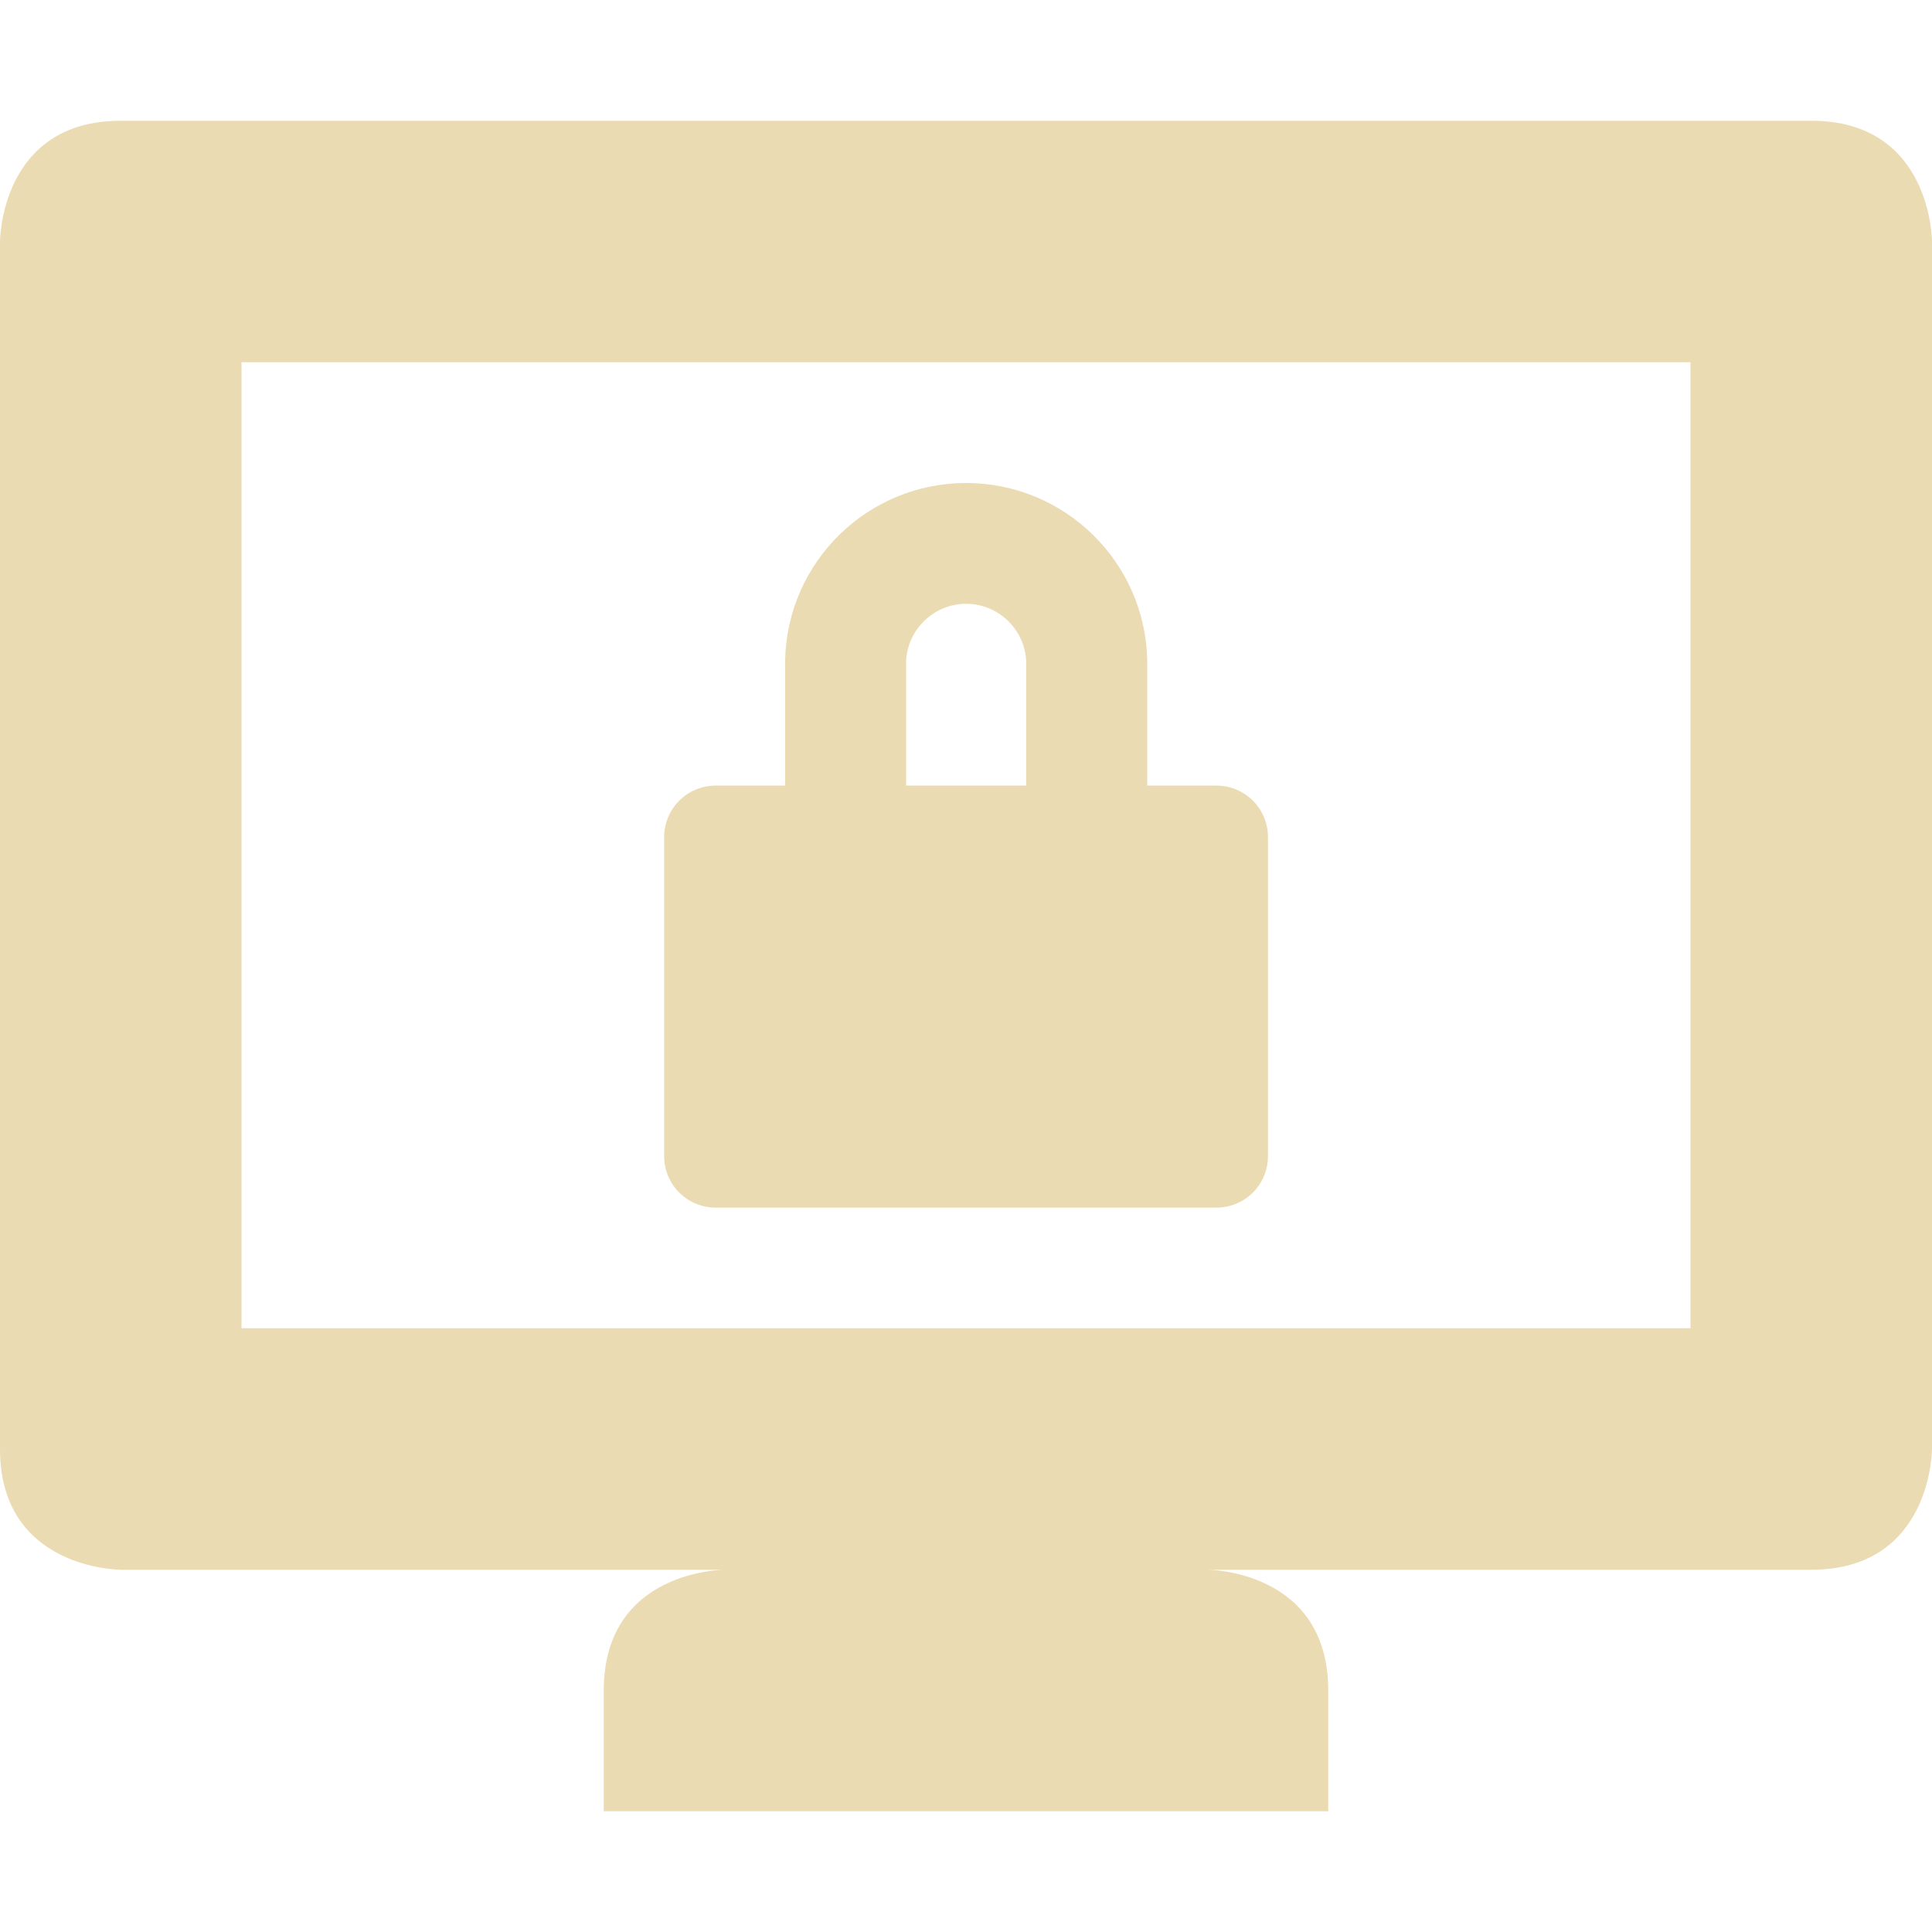
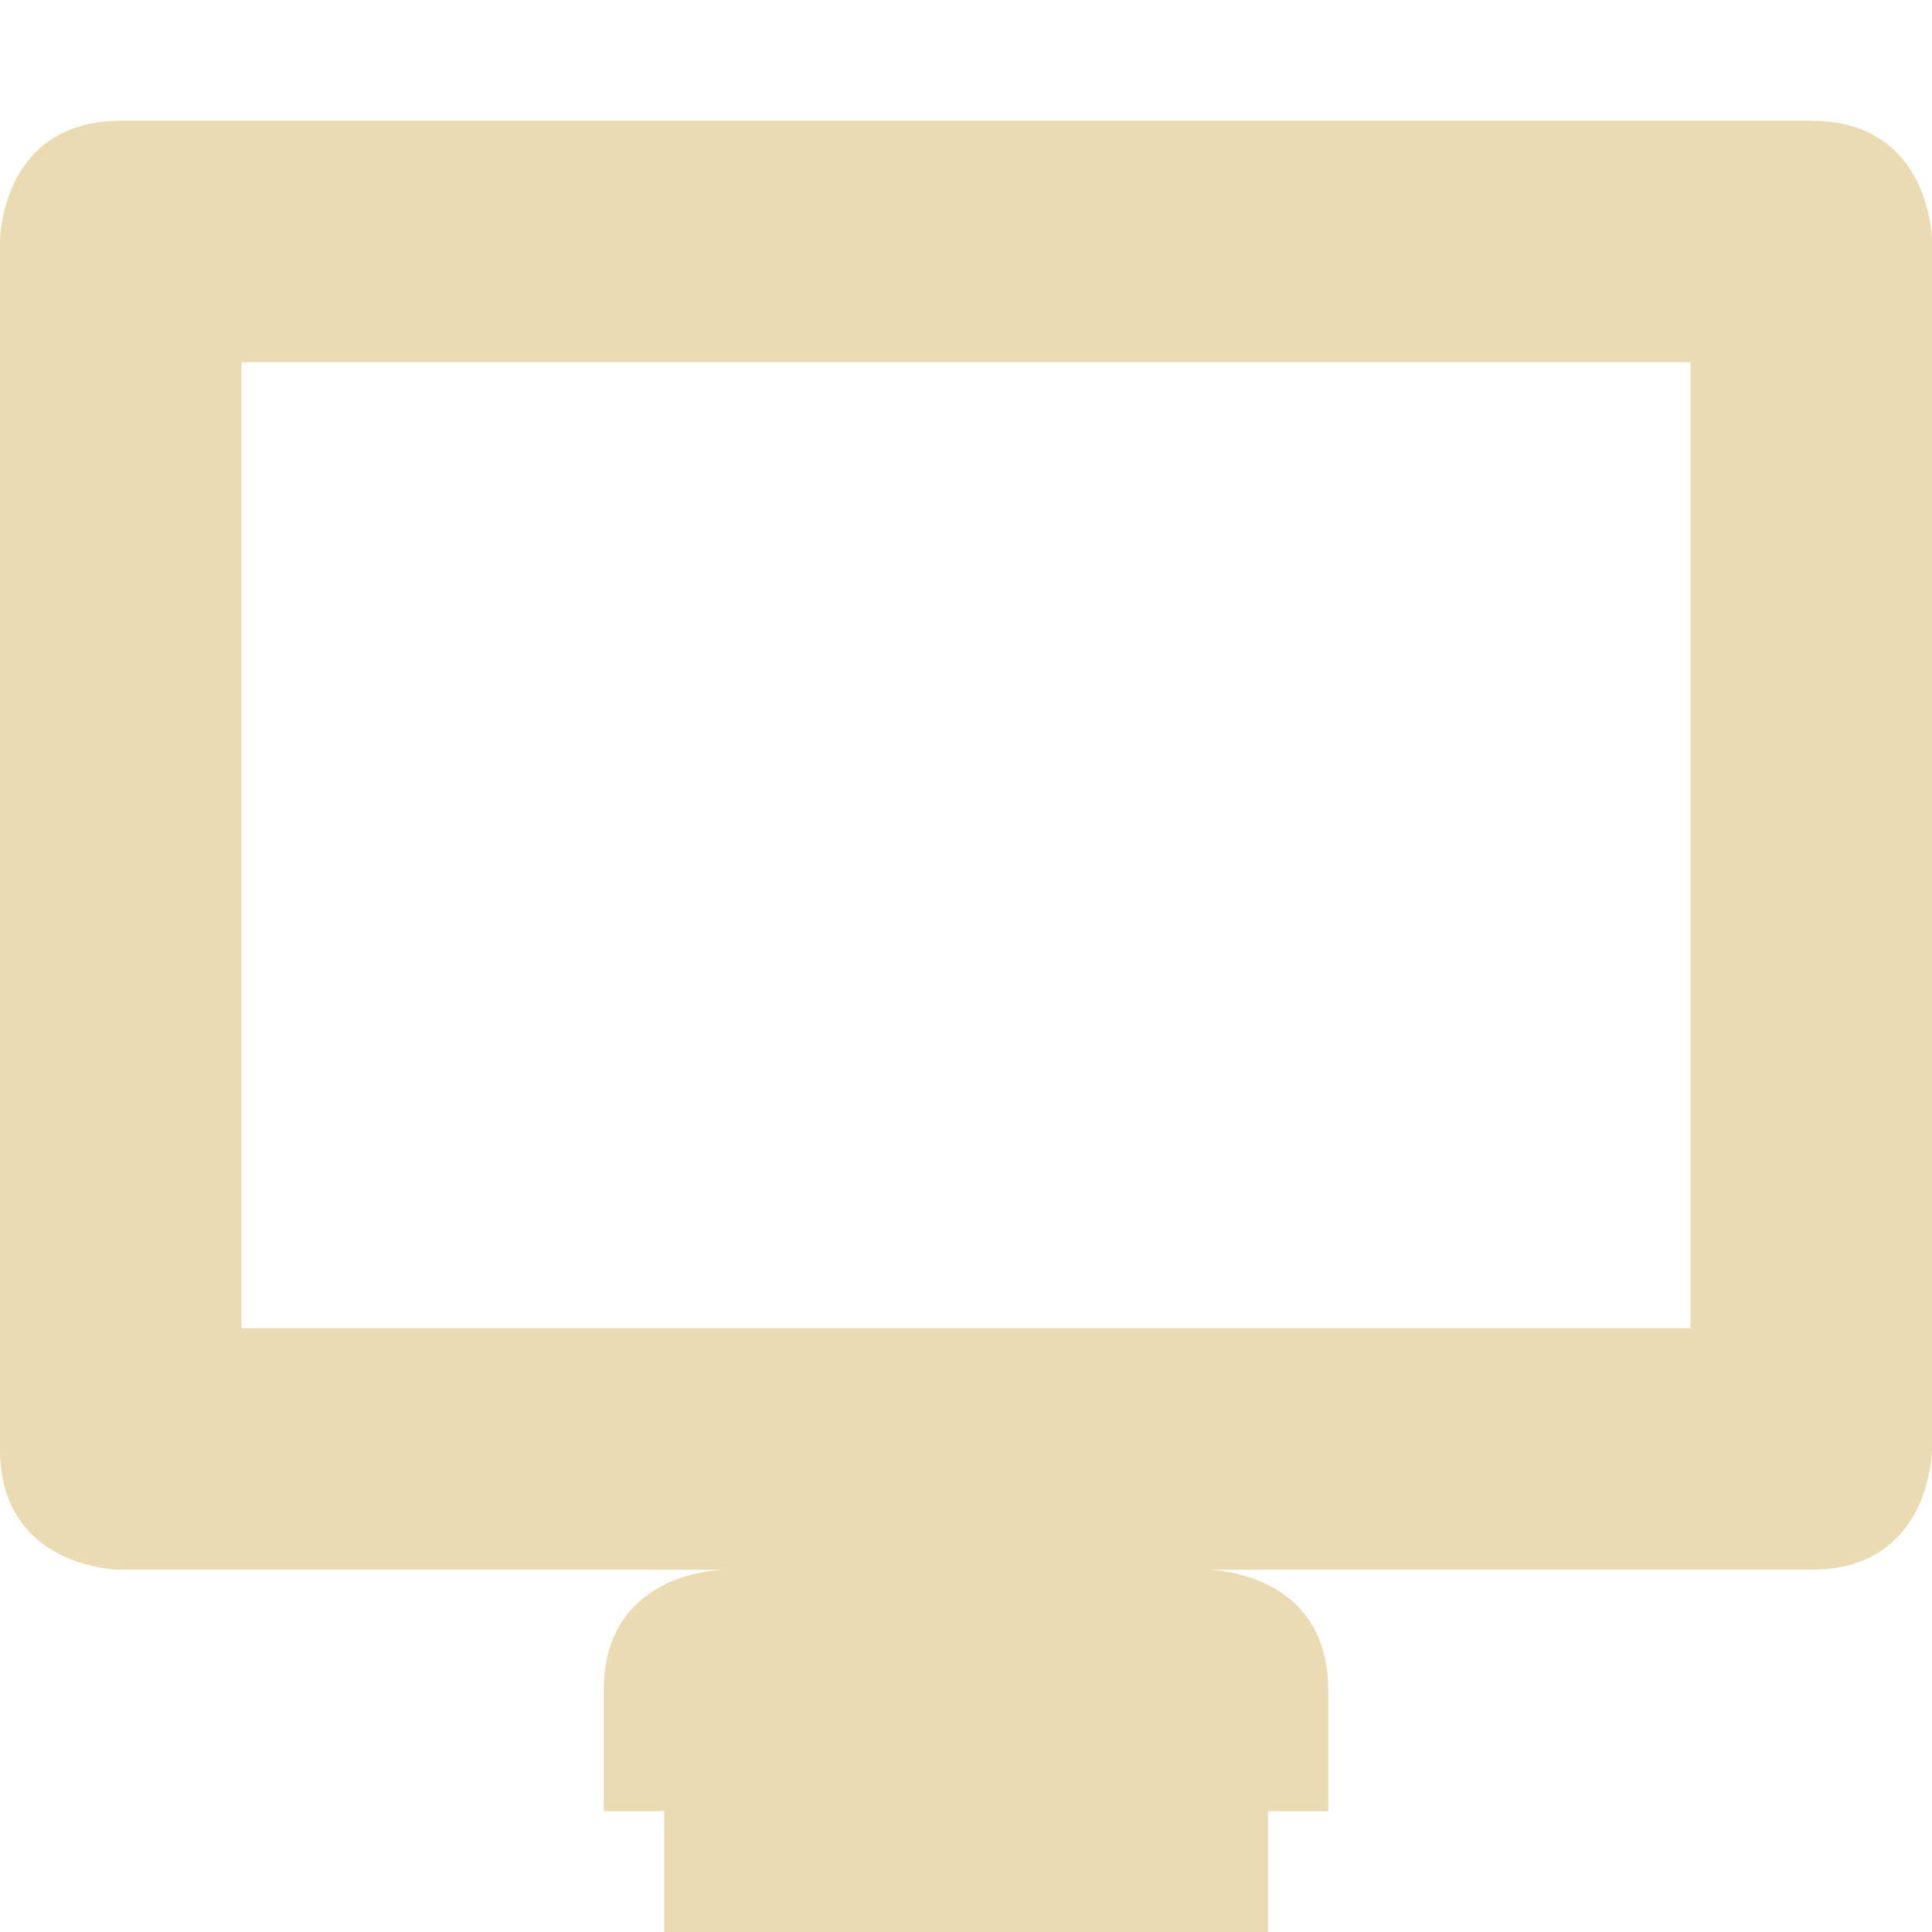
<svg xmlns="http://www.w3.org/2000/svg" width="16" height="16" version="1.1">
  <defs>
    <style id="current-color-scheme" type="text/css">.ColorScheme-Text { color:#ebdbb2; } .ColorScheme-Highlight { color:#458588; }</style>
  </defs>
-   <path class="ColorScheme-Text" d="m1 1c-1 0-1 1-1 1v10c0 1 1 1 1 1h5s-1 0-1 1v1h6v-1c0-1-1-1-1-1h5c1 0 1-1 1-1v-10s0-1-1-1zm1 2h12v8h-12zm6 1c-0.816 8.85e-4 -1.481 0.653-1.498 1.469v1.037h-0.574c-0.237 0-0.428 0.19-0.428 0.428v2.639c0 0.237 0.19 0.428 0.428 0.428h4.145c0.237 0 0.428-0.19 0.428-0.428v-2.639c0-0.237-0.19-0.428-0.428-0.428h-0.572v-1.037c-0.017-0.816-0.684-1.469-1.5-1.469zm0 1c0.264 5.144e-4 0.482 0.206 0.498 0.469v1.037h-0.994v-1.037c0.016-0.262 0.233-0.467 0.496-0.469z" fill="currentColor" />
+   <path class="ColorScheme-Text" d="m1 1c-1 0-1 1-1 1v10c0 1 1 1 1 1h5s-1 0-1 1v1h6v-1c0-1-1-1-1-1h5c1 0 1-1 1-1v-10s0-1-1-1zm1 2h12v8h-12m6 1c-0.816 8.85e-4 -1.481 0.653-1.498 1.469v1.037h-0.574c-0.237 0-0.428 0.19-0.428 0.428v2.639c0 0.237 0.19 0.428 0.428 0.428h4.145c0.237 0 0.428-0.19 0.428-0.428v-2.639c0-0.237-0.19-0.428-0.428-0.428h-0.572v-1.037c-0.017-0.816-0.684-1.469-1.5-1.469zm0 1c0.264 5.144e-4 0.482 0.206 0.498 0.469v1.037h-0.994v-1.037c0.016-0.262 0.233-0.467 0.496-0.469z" fill="currentColor" />
</svg>